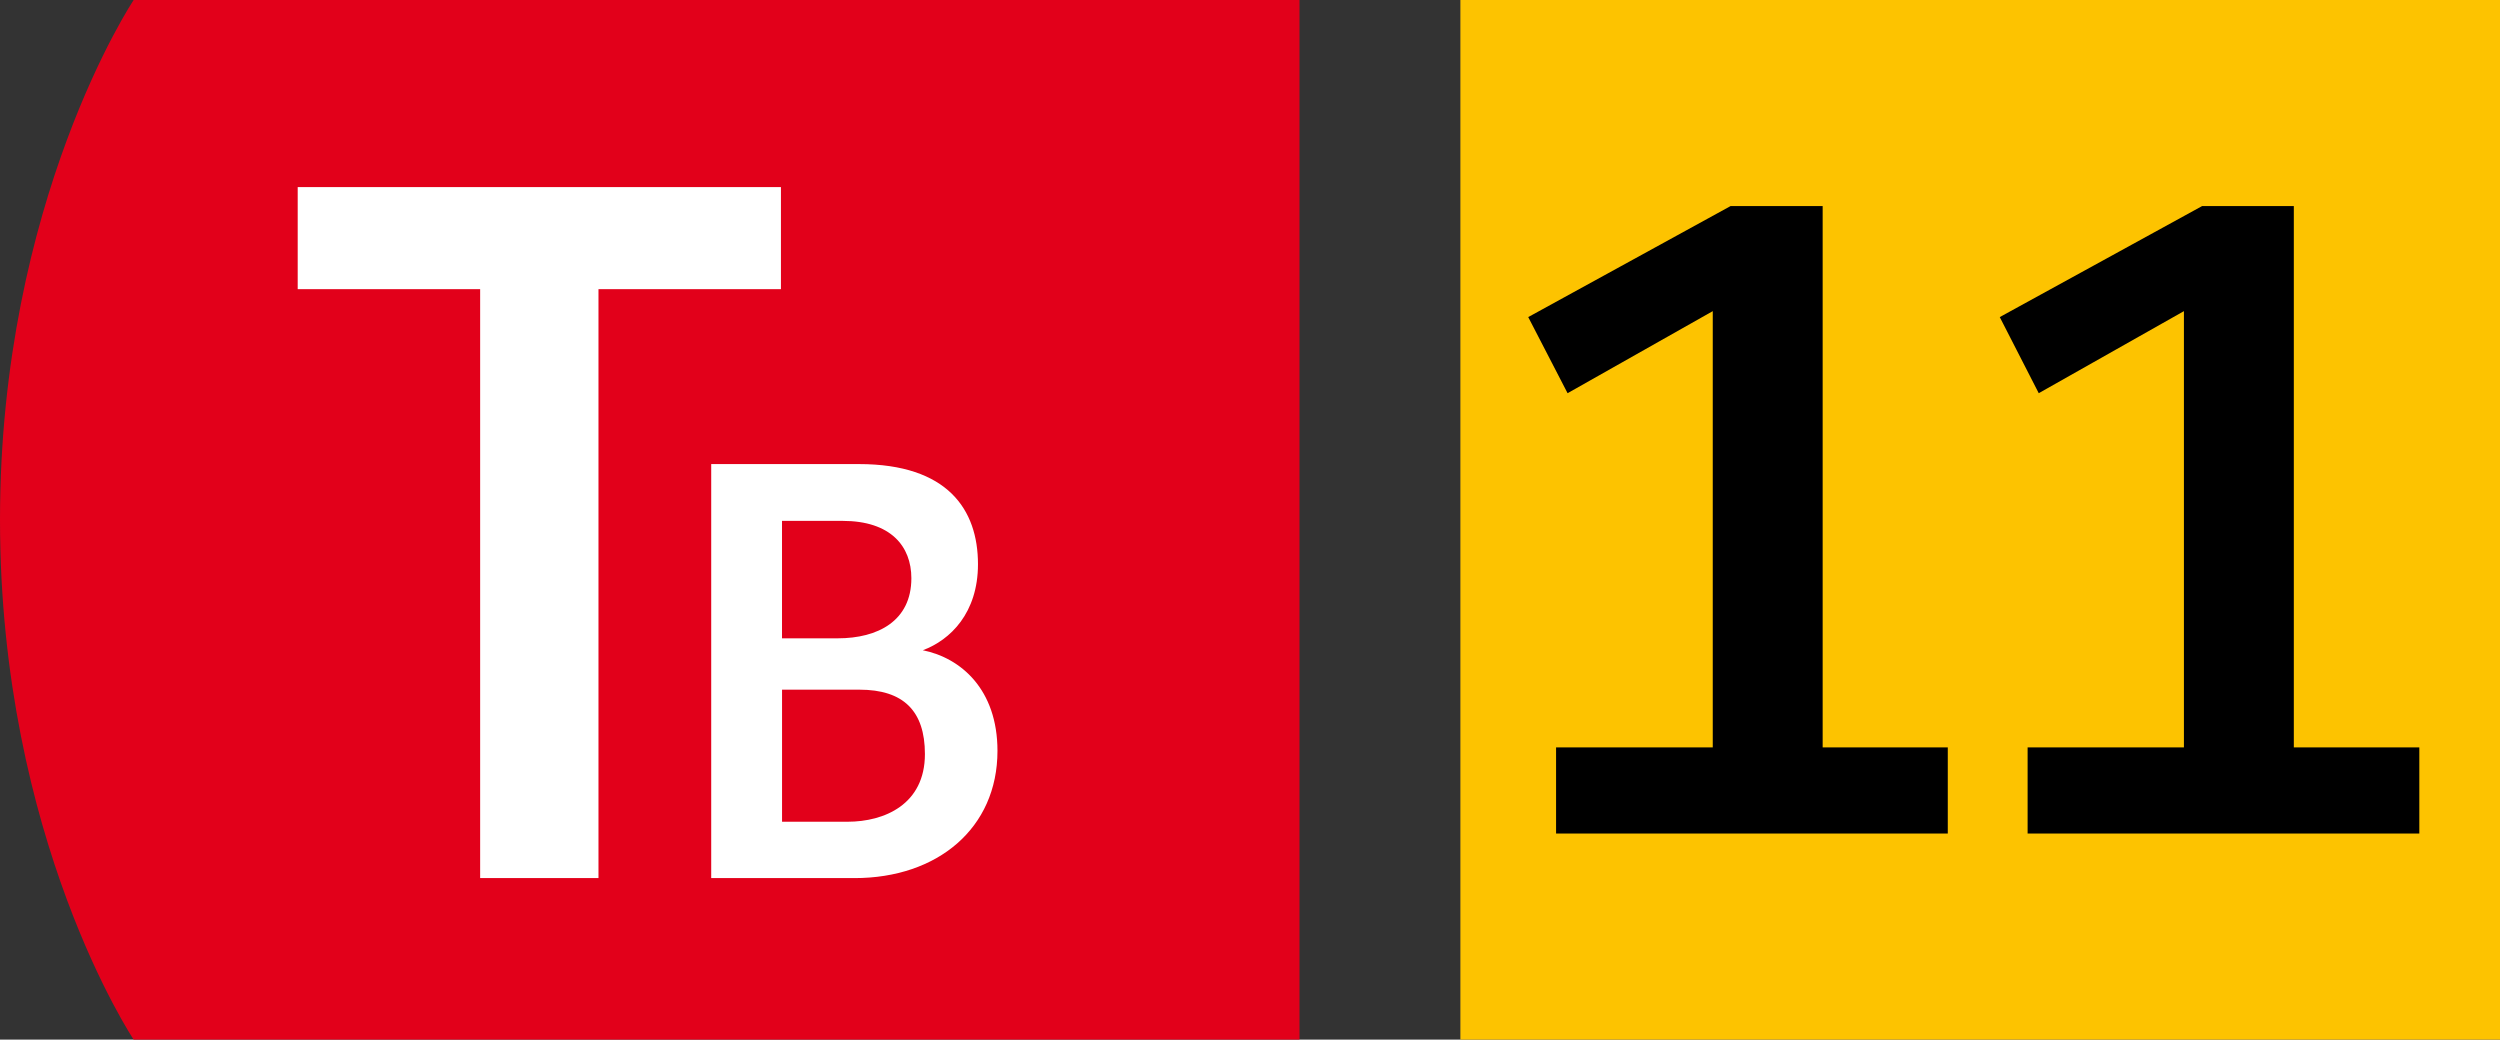
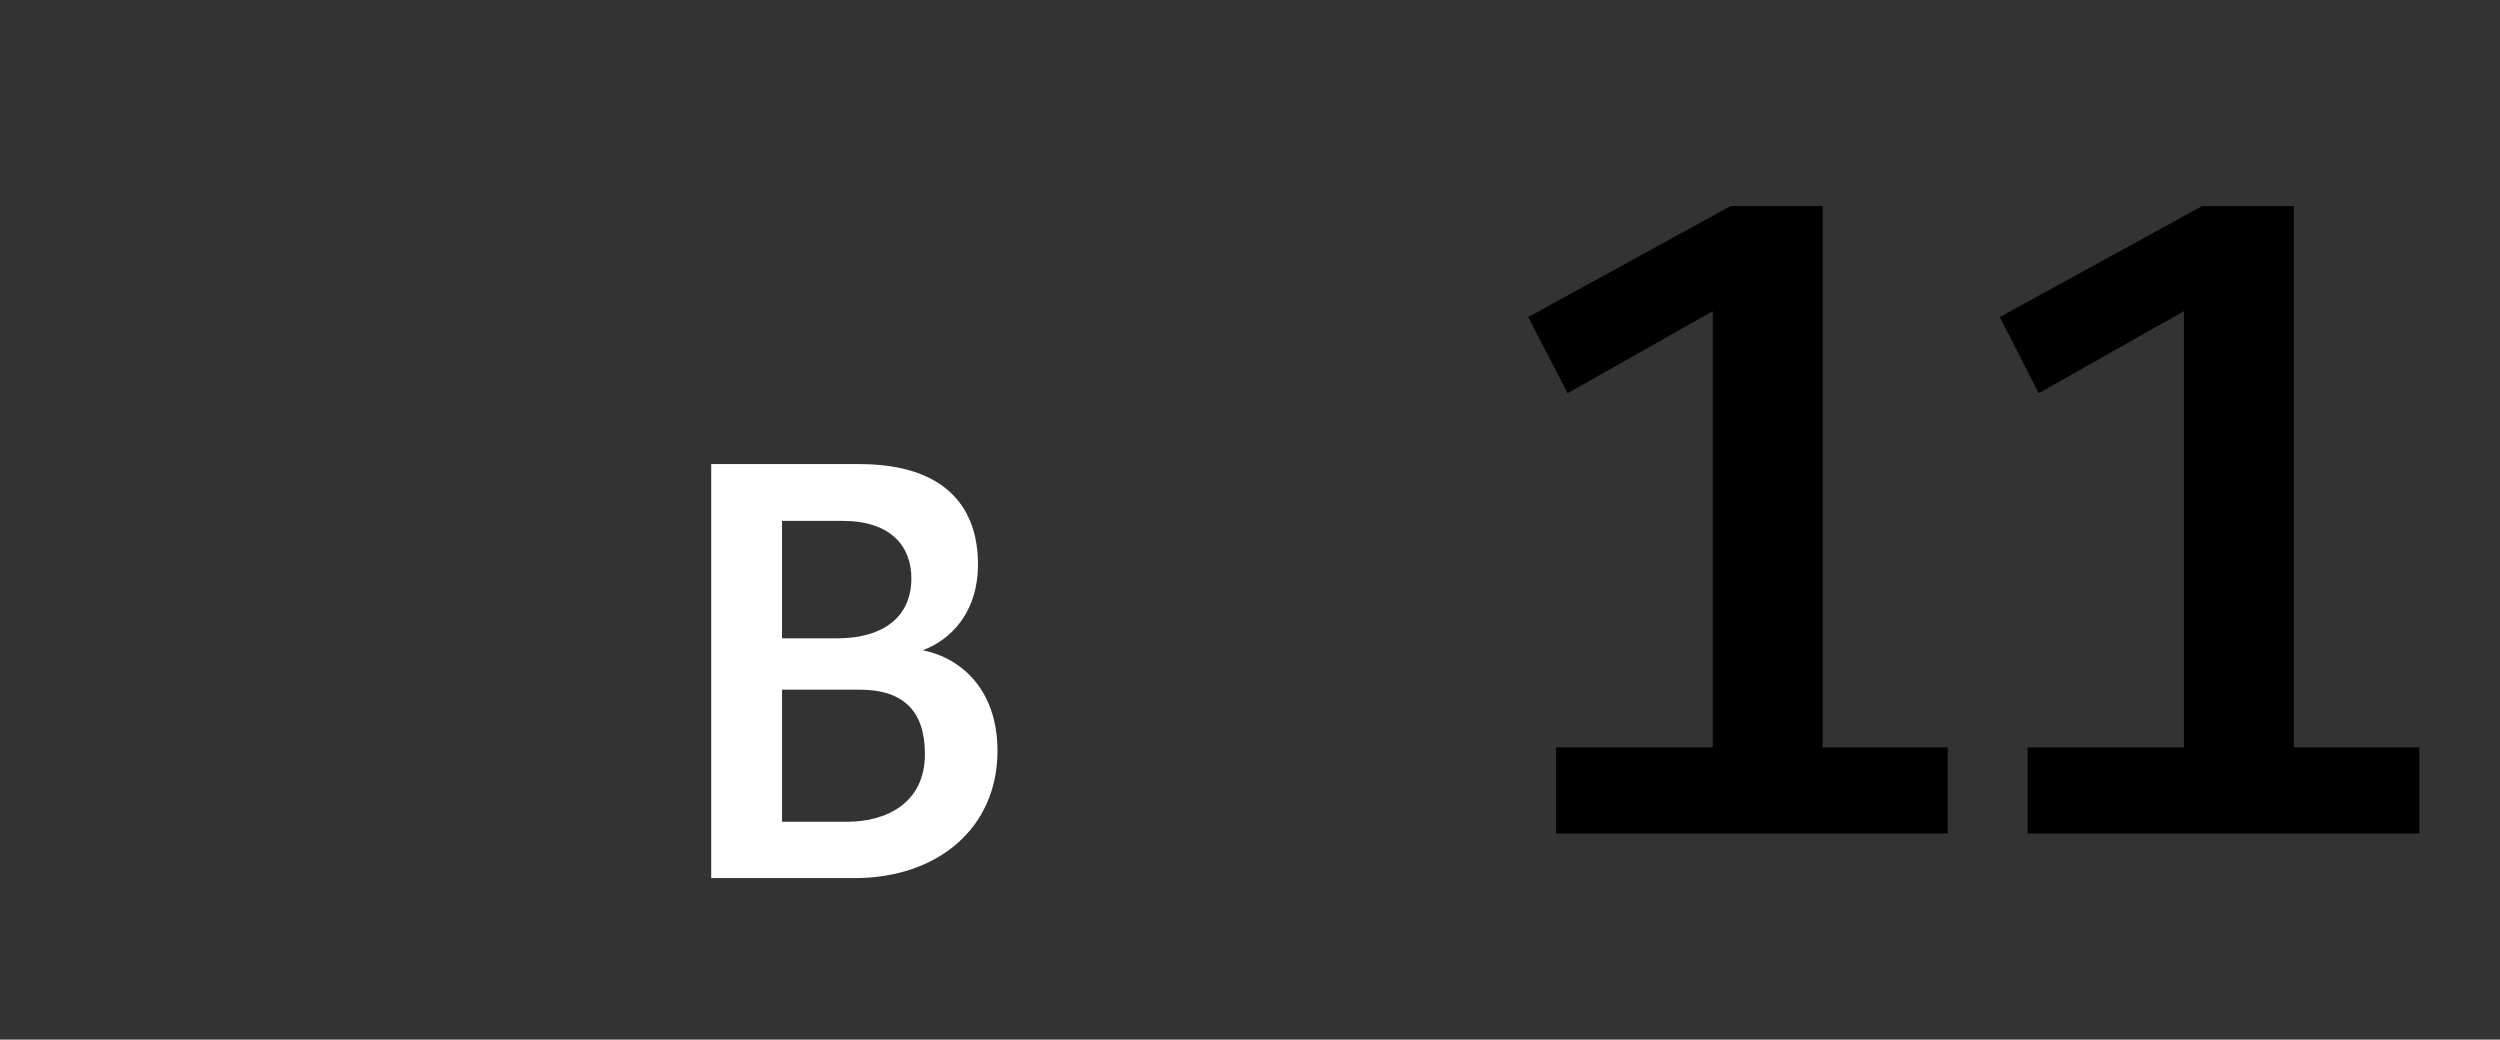
<svg xmlns="http://www.w3.org/2000/svg" viewBox="0 0 67.333 28" data-ligne-id="TB11">
  <rect x="0" y="0" width="67.333" height="28" fill="#333333" stroke="none" />
  <g>
    <g>
-       <path d="M35,0H3.6S0,5.4,0,14s3.6,14,3.6,14h31.4" fill="rgb(226,0,26)" />
      <path d="M19.155,12.499h3.978c2.39,0,3.207,1.225,3.207,2.697,0,1.312-.743,2.041-1.486,2.317,1.02.205,2.011,1.05,2.011,2.711,0,2.085-1.618,3.426-3.848,3.426h-3.862v-11.15h0ZM22.564,17.192c1.078,0,1.982-.467,1.982-1.618,0-.86-.554-1.545-1.851-1.545h-1.633v3.163h1.502ZM22.827,22.132c.992,0,2.084-.466,2.084-1.822,0-1.166-.583-1.735-1.763-1.735h-2.085v3.556h1.764Z" fill="#fff" />
-       <polygon points="12.932 7.788 8.018 7.788 8.018 5.039 21.033 5.039 21.033 7.788 16.119 7.788 16.119 23.649 12.932 23.649 12.932 7.788" fill="#fff" />
    </g>
-     <path fill="#FDC300" d="M39.333 0h28v28h-28z" />
    <path fill="#000000" d="M41.91 22.45L52.46 22.45L52.46 20.13L49.09 20.13L49.09 5.55L46.61 5.55L41.16 8.54L42.22 10.59L46.13 8.38L46.13 20.13L41.91 20.13ZM54.61 22.45L65.16 22.45L65.16 20.13L61.78 20.13L61.78 5.55L59.31 5.55L53.86 8.54L54.91 10.59L58.82 8.38L58.82 20.13L54.61 20.13Z" />
  </g>
</svg>